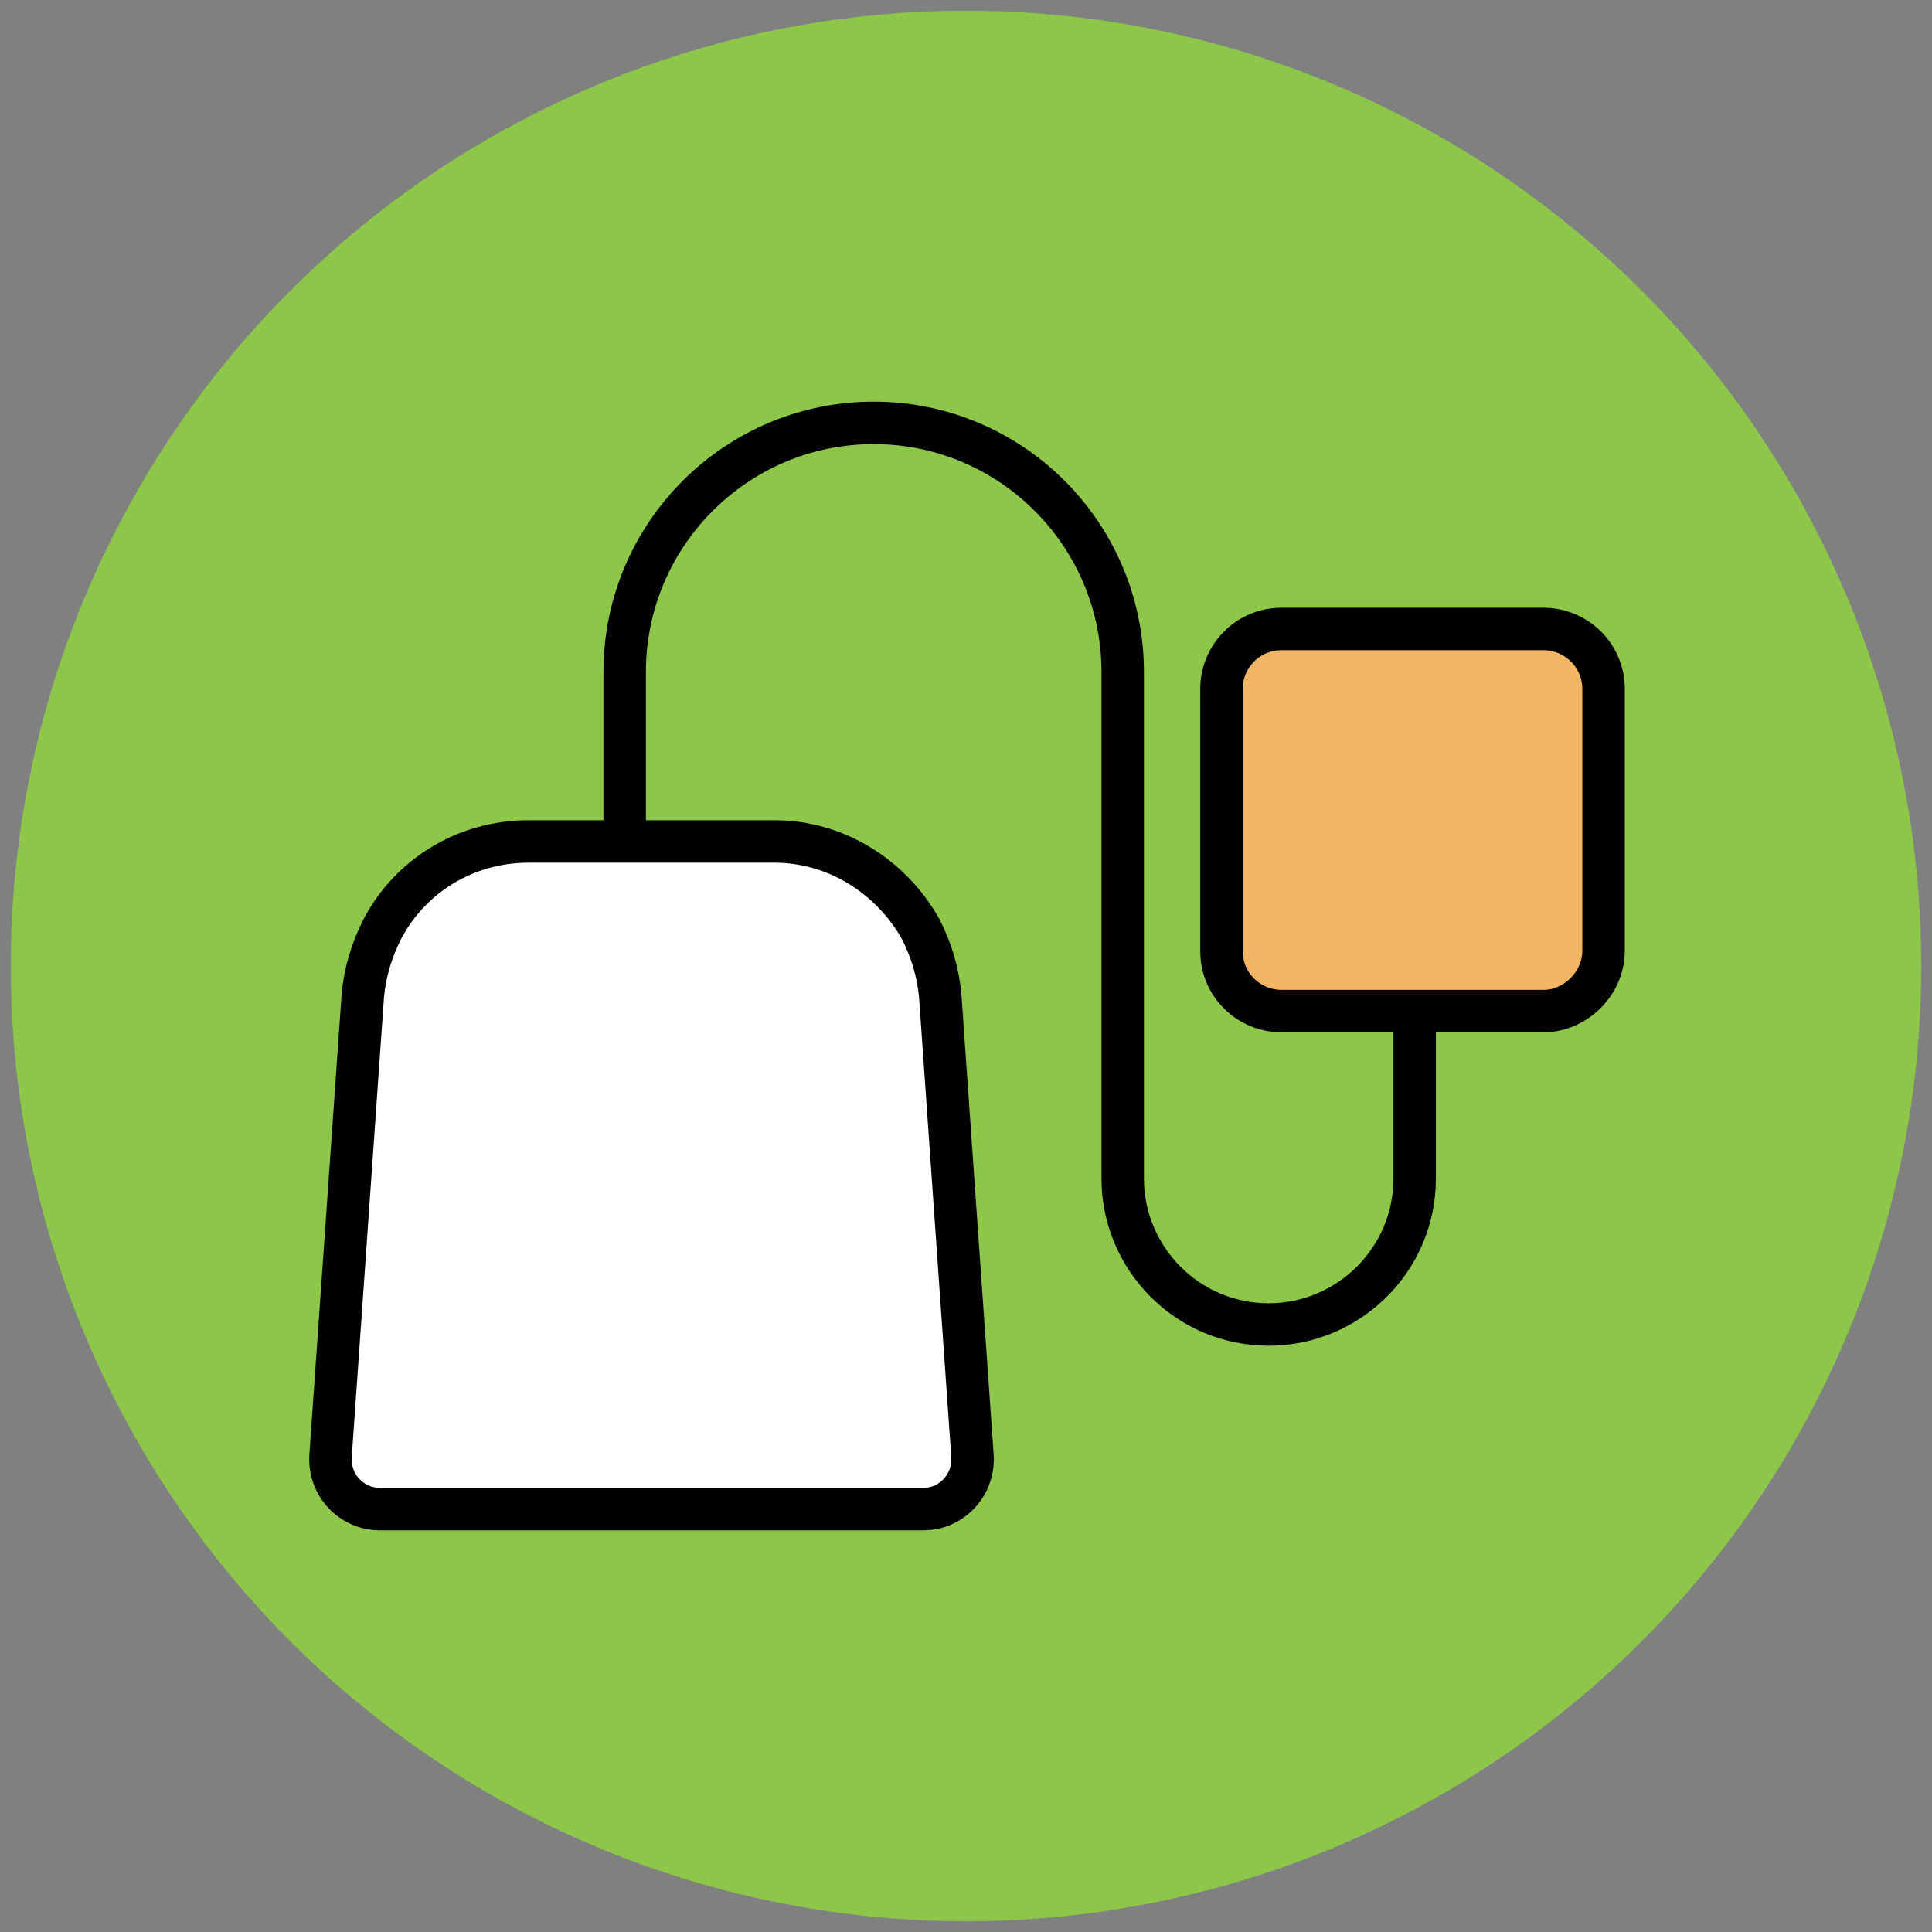
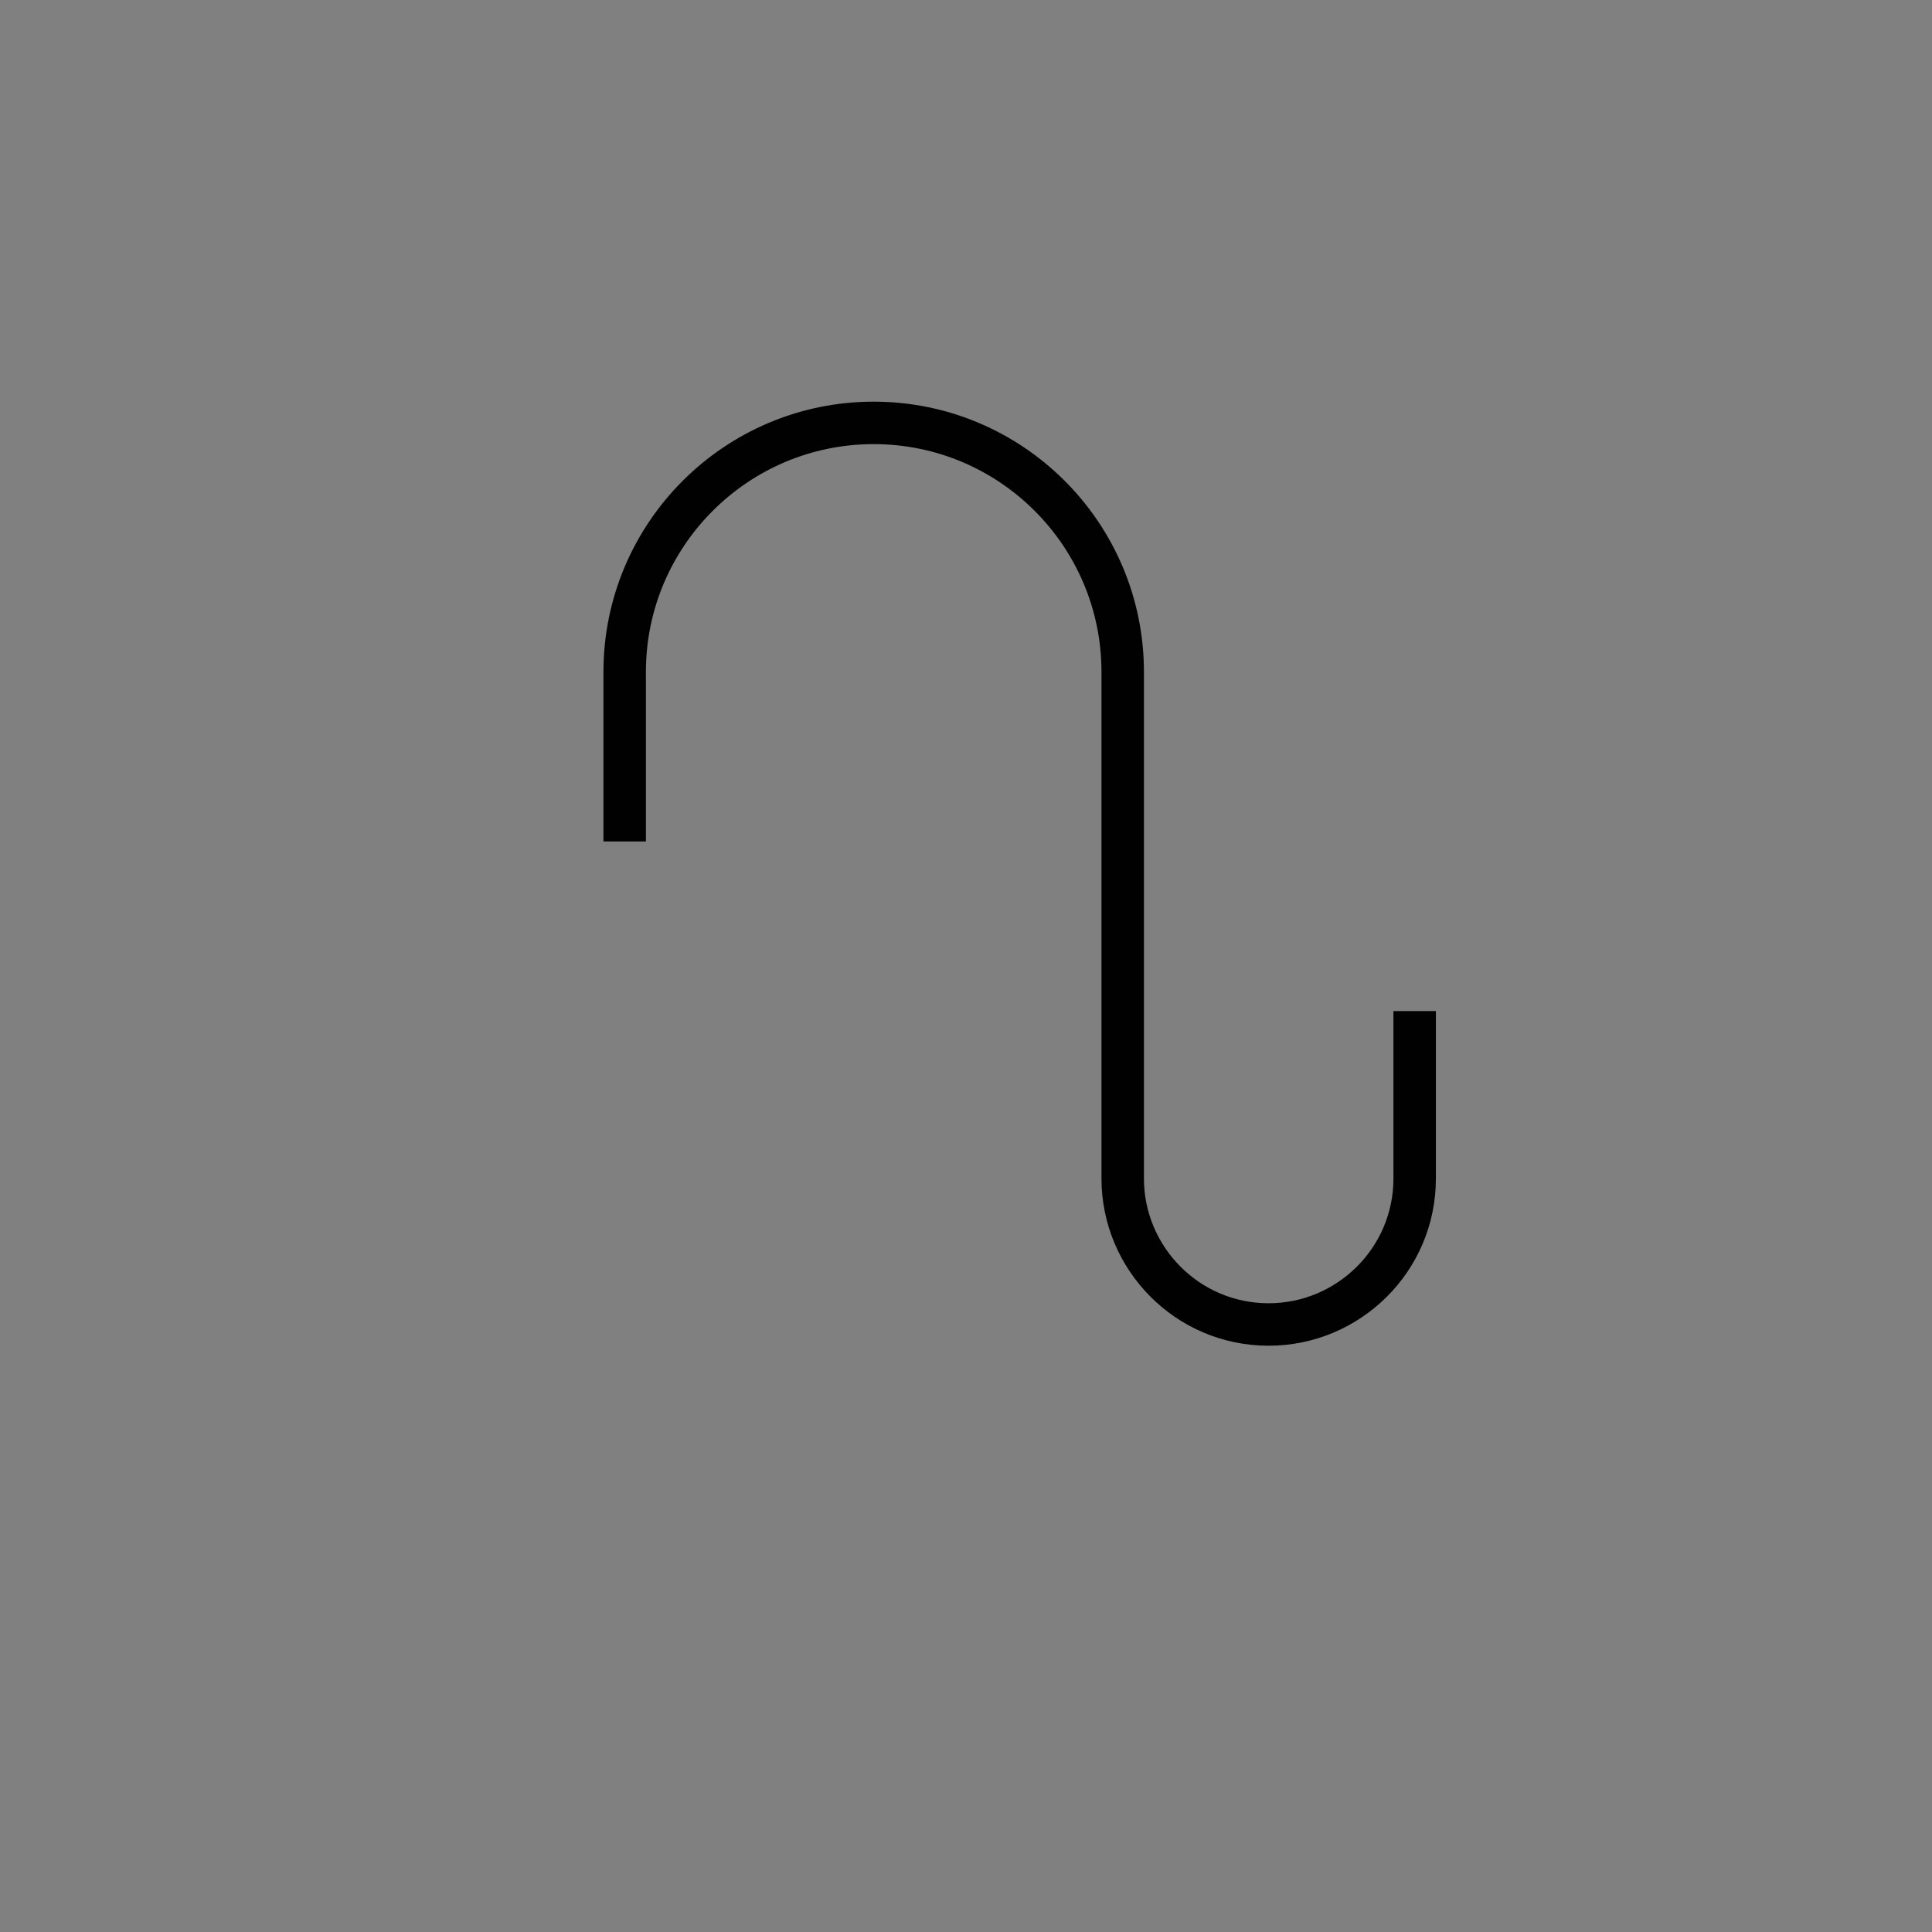
<svg xmlns="http://www.w3.org/2000/svg" version="1.1" id="Layer_1" x="0px" y="0px" viewBox="0 0 90 90" enable-background="new 0 0 90 90" xml:space="preserve">
  <rect x="0" y="0" width="90" height="90" fill="#808080" stroke="none" />
  <g>
-     <circle fill="#8CC749" cx="45" cy="45" r="44.5" />
-     <path fill="#F1B565" stroke="#010101" stroke-width="1.978" stroke-linejoin="round" stroke-miterlimit="10" d="M71.9,47.1   l-12.2,0c-1.5,0-2.8-1.2-2.8-2.8l0-12.2c0-1.5,1.2-2.8,2.8-2.8l12.2,0c1.5,0,2.8,1.2,2.8,2.8l0,12.2C74.7,45.8,73.4,47.1,71.9,47.1   z" />
    <path fill="none" stroke="#010101" stroke-width="1.978" stroke-linejoin="round" stroke-miterlimit="10" d="M29.1,39.2v-7.9   c0-6.4,5.2-11.6,11.6-11.6h0c6.4,0,11.6,5.2,11.6,11.6V49v5.9c0,3.7,3,6.8,6.8,6.8h0c3.7,0,6.8-3,6.8-6.8v-7.8" />
-     <path fill="#FFFFFF" stroke="#010101" stroke-width="1.978" stroke-linejoin="round" stroke-miterlimit="10" d="M42.9,43.3   L42.9,43.3c-1.4-2.5-4-4.1-6.8-4.1H24.6c-2.9,0-5.5,1.6-6.8,4.1l0,0c-0.5,1-0.8,2-0.9,3.1l-1.5,21.4c-0.1,1.4,1,2.5,2.3,2.5H43   c1.4,0,2.4-1.2,2.3-2.5l-1.5-21.4C43.7,45.3,43.4,44.3,42.9,43.3z" />
  </g>
</svg>